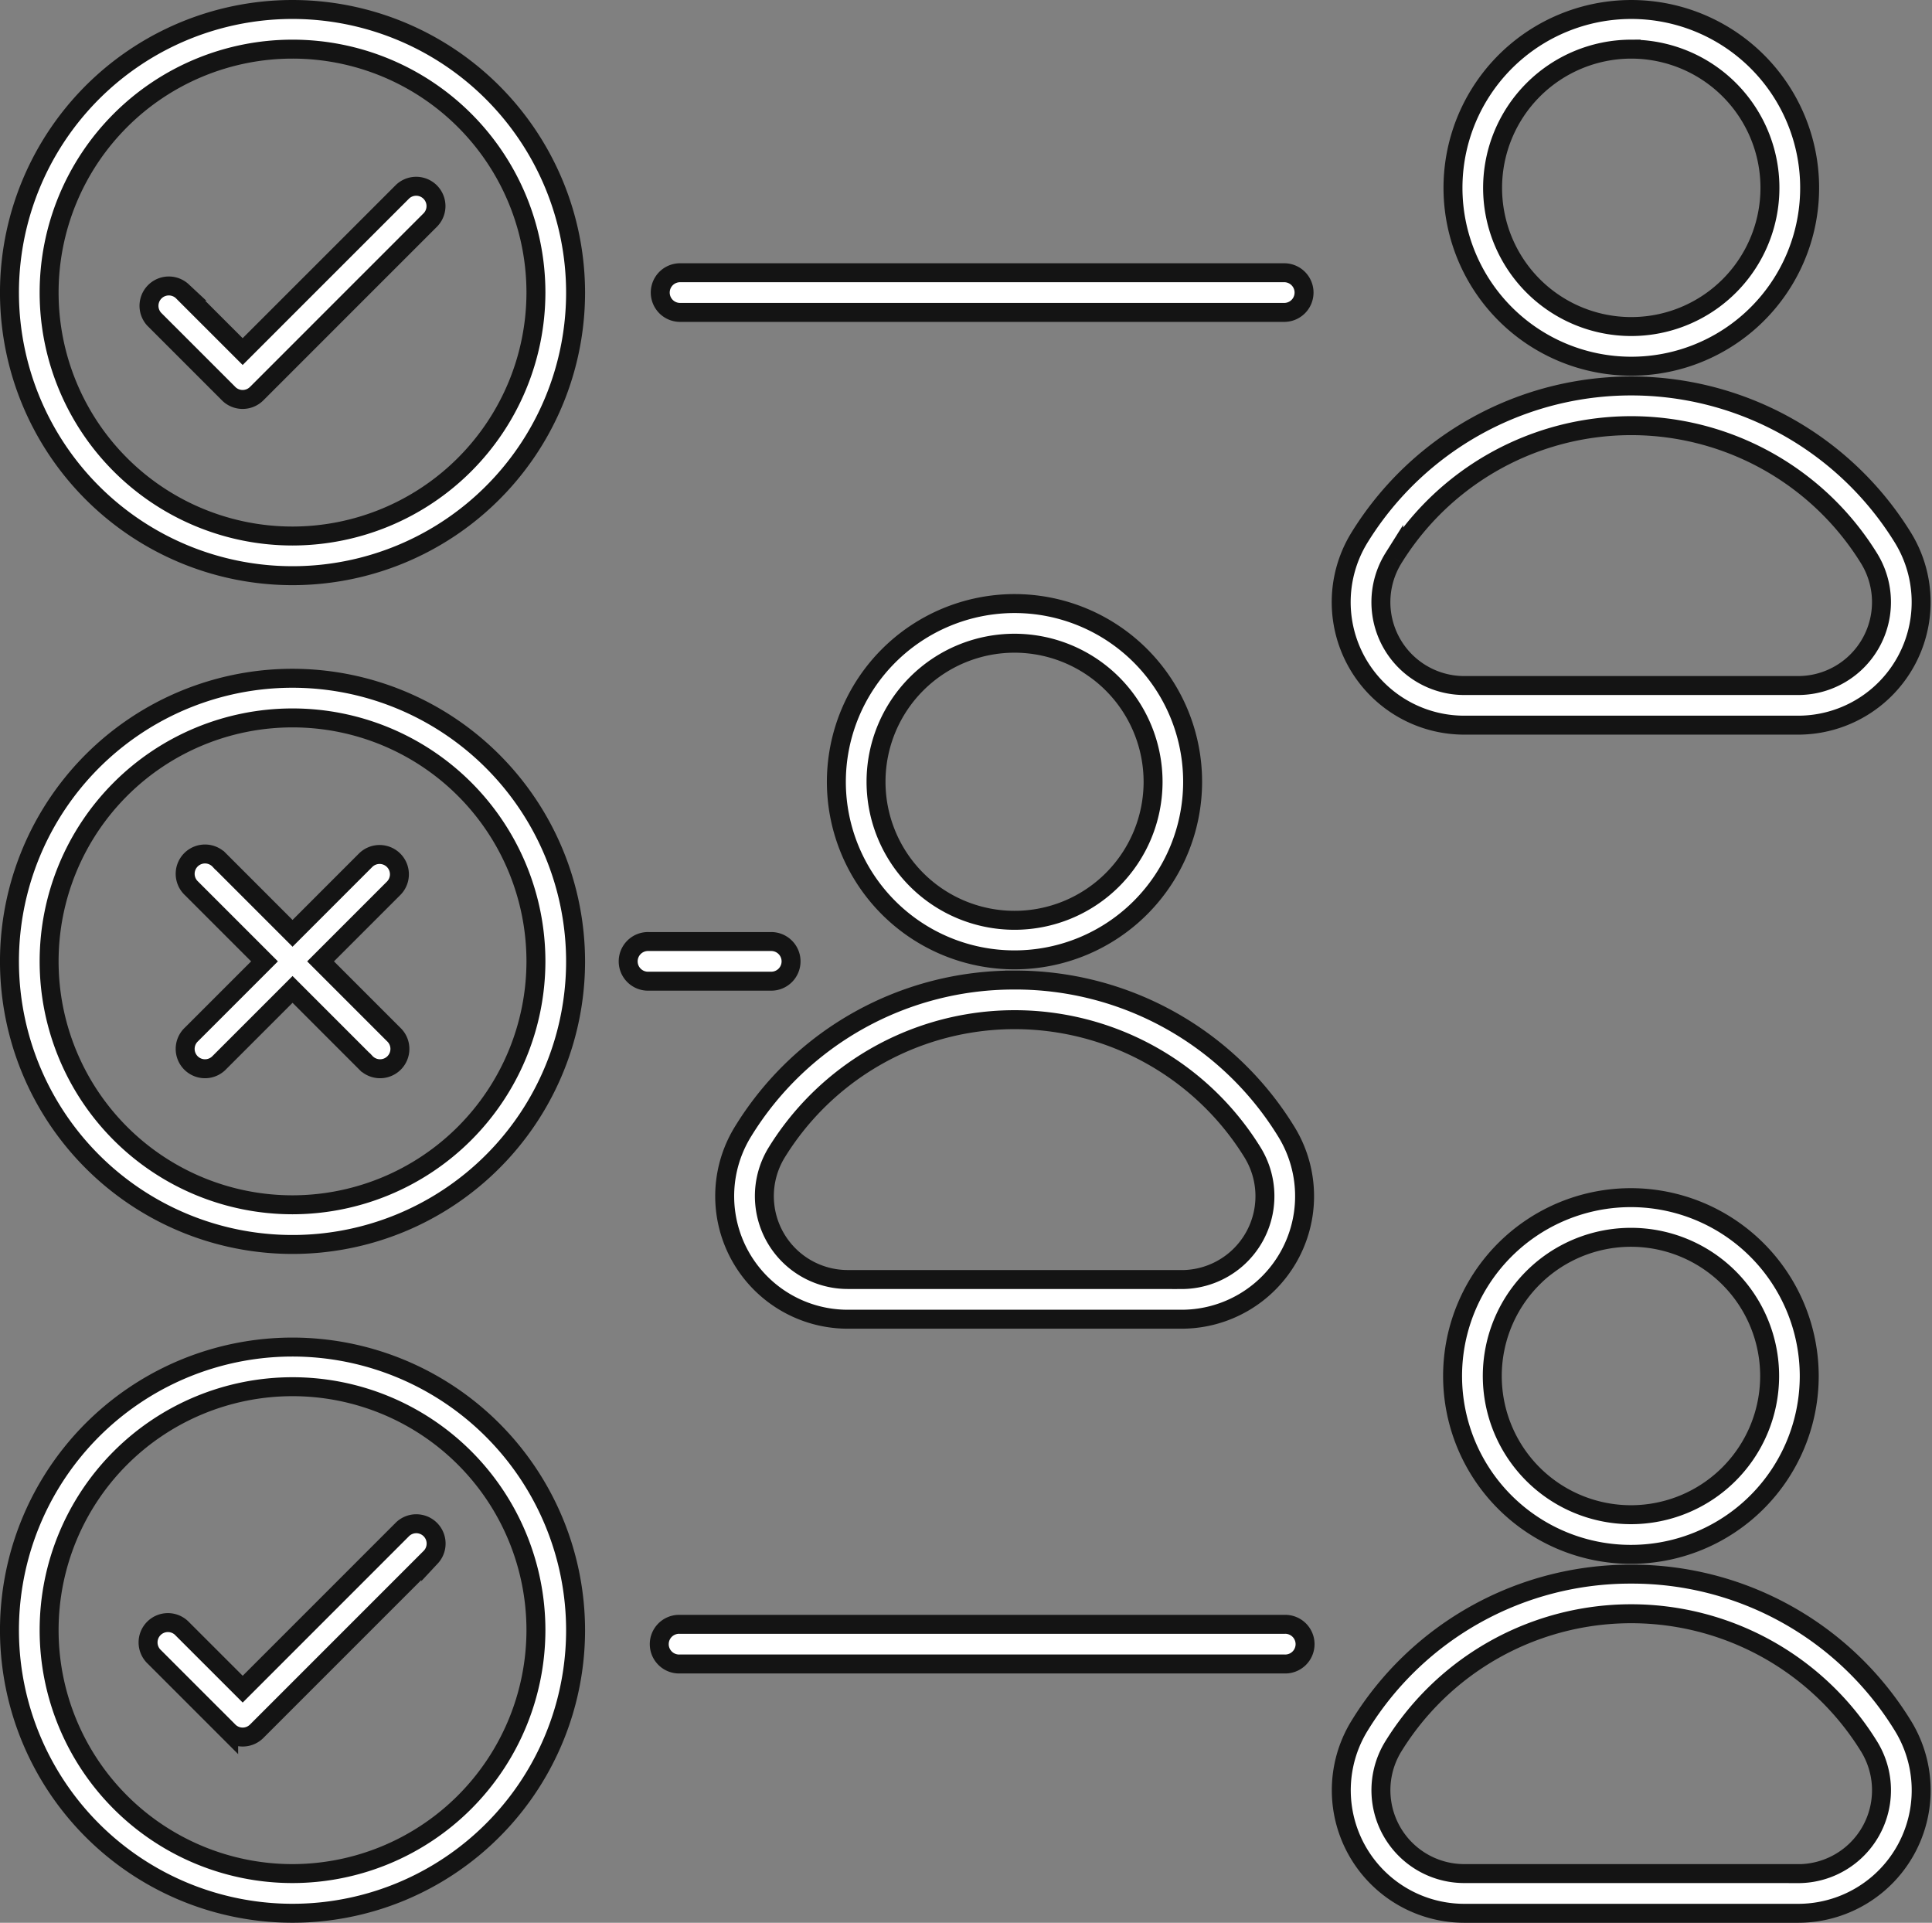
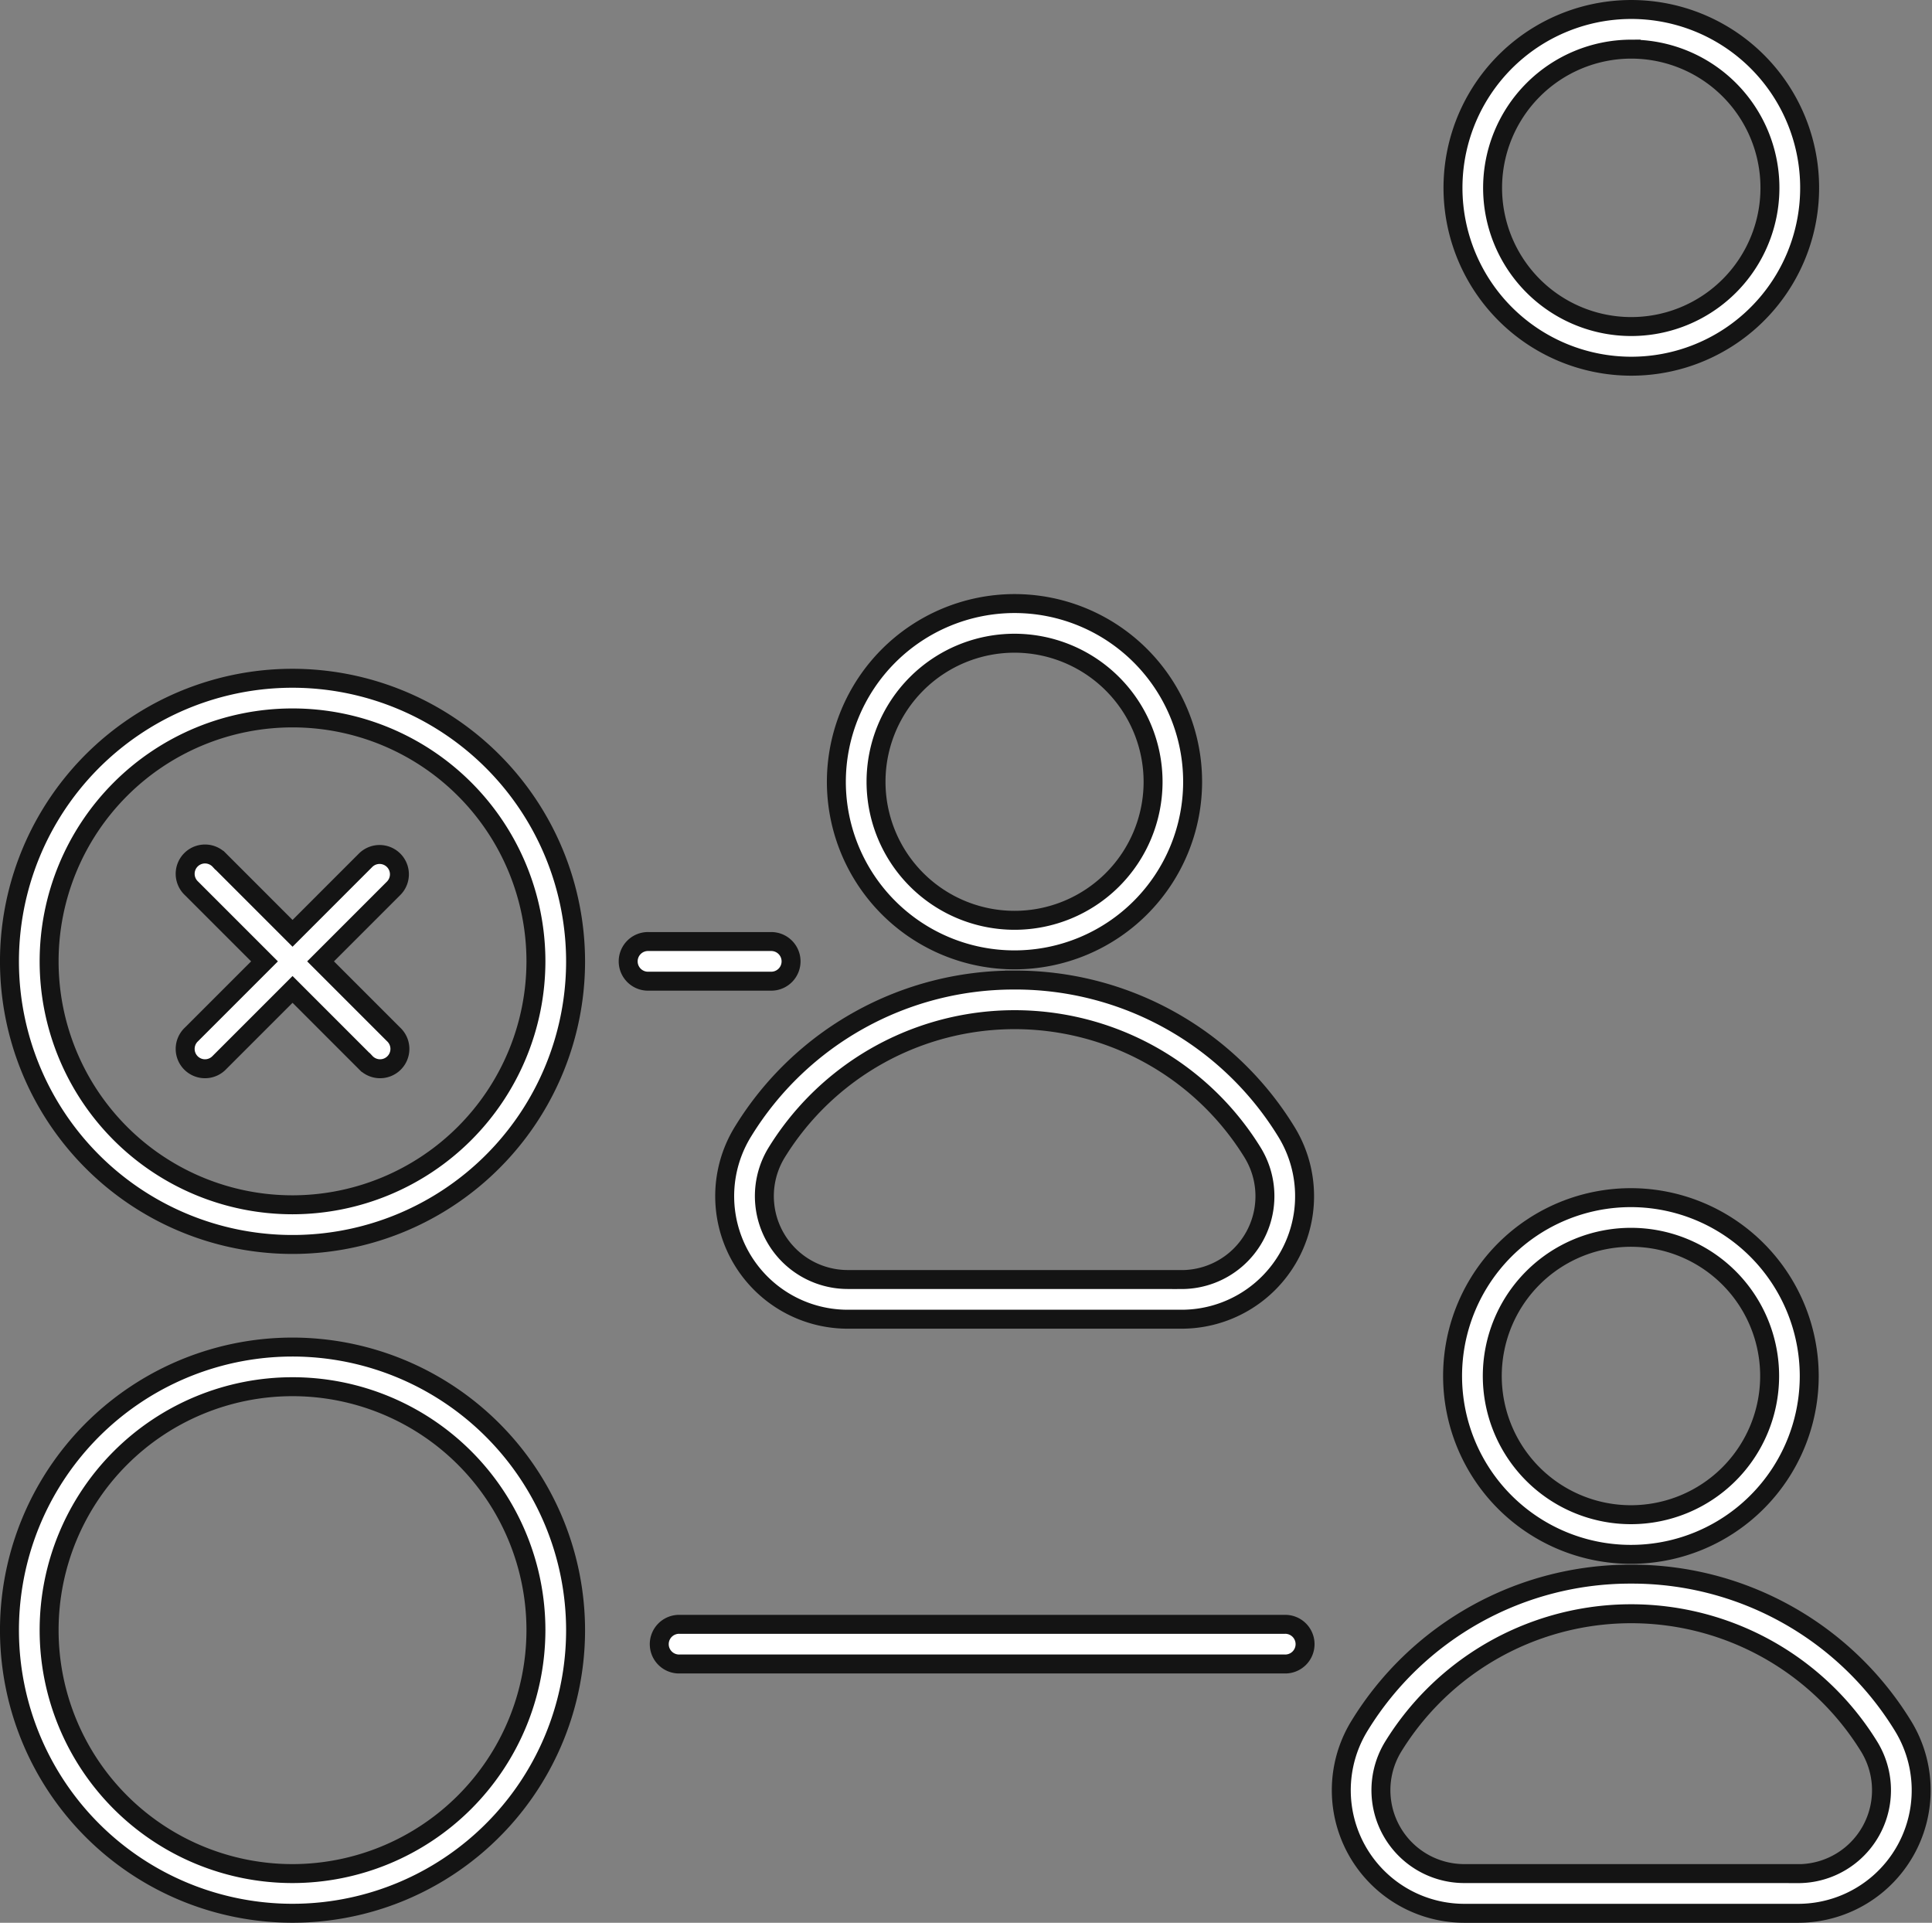
<svg xmlns="http://www.w3.org/2000/svg" width="152.929" height="152.178">
  <rect width="100%" height="100%" fill="#808080" stroke="none" />
  <g data-name="Group 1205714">
    <g data-name="Group 1204385">
      <g data-name="Group 1204384" fill="#fff" stroke="#141414" stroke-width="1.5">
-         <path data-name="Path 1804595" d="m31.88 15.156-12.673 12.67-4.772-4.771a1.57 1.57 0 0 0-2.219 2.219l5.881 5.881a1.569 1.569 0 0 0 2.219 0l13.78-13.781a1.569 1.569 0 0 0-2.216-2.218Z" />
-         <path data-name="Path 1804596" d="m31.88 121.018-12.67 12.671-4.772-4.771a1.57 1.57 0 1 0-2.219 2.219l5.881 5.881a1.569 1.569 0 0 0 2.219 0l13.78-13.781a1.57 1.57 0 0 0-2.219-2.219Z" />
        <path data-name="Path 1804597" d="M31.156 68.087a1.569 1.569 0 0 0-2.219 0l-5.781 5.781-5.781-5.781a1.57 1.57 0 1 0-2.219 2.219l5.781 5.781-5.781 5.781a1.57 1.57 0 1 0 2.219 2.219l5.781-5.781 5.781 5.781a1.57 1.57 0 1 0 2.219-2.219l-5.781-5.781 5.781-5.781a1.569 1.569 0 0 0 0-2.219Z" />
-         <path data-name="Path 1804598" d="M53.793 24.725h47.9a1.57 1.57 0 0 0 0-3.139h-47.9a1.57 1.57 0 0 0 0 3.139Z" />
        <path data-name="Path 1804599" d="M101.694 128.557h-47.9a1.57 1.57 0 1 0 0 3.139h47.9a1.57 1.57 0 1 0 0-3.139Z" />
        <path data-name="Path 1804600" d="M62.617 76.087a1.569 1.569 0 0 0-1.57-1.57h-9.713a1.57 1.57 0 1 0 0 3.139h9.712a1.569 1.569 0 0 0 1.571-1.569Z" />
        <path data-name="Path 1804601" d="M129.113 124.584a25.133 25.133 0 0 0-21.458 11.937 9.739 9.739 0 0 0 8.248 14.906h26.439a9.737 9.737 0 0 0 8.243-14.91 25.151 25.151 0 0 0-21.472-11.933Zm13.225 23.7h-26.439a6.6 6.6 0 0 1-5.581-10.109 22.129 22.129 0 0 1 37.6 0 6.6 6.6 0 0 1-5.58 10.114Z" />
        <path data-name="Path 1804602" d="M23.152 53.681a22.406 22.406 0 1 0 22.409 22.4 22.426 22.426 0 0 0-22.409-22.4Zm0 41.672a19.267 19.267 0 1 1 19.27-19.272 19.289 19.289 0 0 1-19.27 19.272Z" />
        <path data-name="Path 1804603" d="M129.112 28.983a14.116 14.116 0 1 0-14.1-14.106 14.121 14.121 0 0 0 14.1 14.106Zm0-25.093a10.977 10.977 0 1 1-10.965 10.988 10.989 10.989 0 0 1 10.965-10.989Z" />
        <path data-name="Path 1804604" d="M129.112 94.787a14.116 14.116 0 1 0 14.1 14.127 14.132 14.132 0 0 0-14.1-14.127Zm0 25.093a10.977 10.977 0 1 1 10.965-10.966 10.978 10.978 0 0 1-10.965 10.966Z" />
        <path data-name="Path 1804605" d="M66.203 61.895a14.1 14.1 0 1 0 14.1-14.127 14.121 14.121 0 0 0-14.1 14.127Zm25.07 0a10.965 10.965 0 1 1-10.965-10.988 10.978 10.978 0 0 1 10.965 10.988Z" />
        <path data-name="Path 1804606" d="M23.152 106.612a22.406 22.406 0 1 0 22.409 22.4 22.426 22.426 0 0 0-22.409-22.4Zm0 41.672a19.267 19.267 0 1 1 19.27-19.272 19.289 19.289 0 0 1-19.27 19.272Z" />
        <path data-name="Path 1804607" d="M80.309 77.566a25.132 25.132 0 0 0-21.462 11.937 9.739 9.739 0 0 0 8.248 14.906h26.437a9.737 9.737 0 0 0 8.245-14.911 25.153 25.153 0 0 0-21.468-11.933Zm13.223 23.7H67.095a6.6 6.6 0 0 1-5.581-10.109 22.13 22.13 0 0 1 37.6 0 6.6 6.6 0 0 1-5.582 10.113Z" />
-         <path data-name="Path 1804608" d="M23.152.75a22.406 22.406 0 1 0 22.409 22.4A22.426 22.426 0 0 0 23.152.75Zm0 41.673a19.267 19.267 0 1 1 19.27-19.272 19.289 19.289 0 0 1-19.27 19.272Z" />
-         <path data-name="Path 1804609" d="M115.899 57.392h26.439a9.737 9.737 0 0 0 8.243-14.911 25.27 25.27 0 0 0-42.93 0 9.738 9.738 0 0 0 8.248 14.911Zm-5.581-13.248a22.13 22.13 0 0 1 37.6 0 6.6 6.6 0 0 1-5.579 10.112h-26.44a6.6 6.6 0 0 1-5.581-10.112Z" />
      </g>
    </g>
  </g>
</svg>